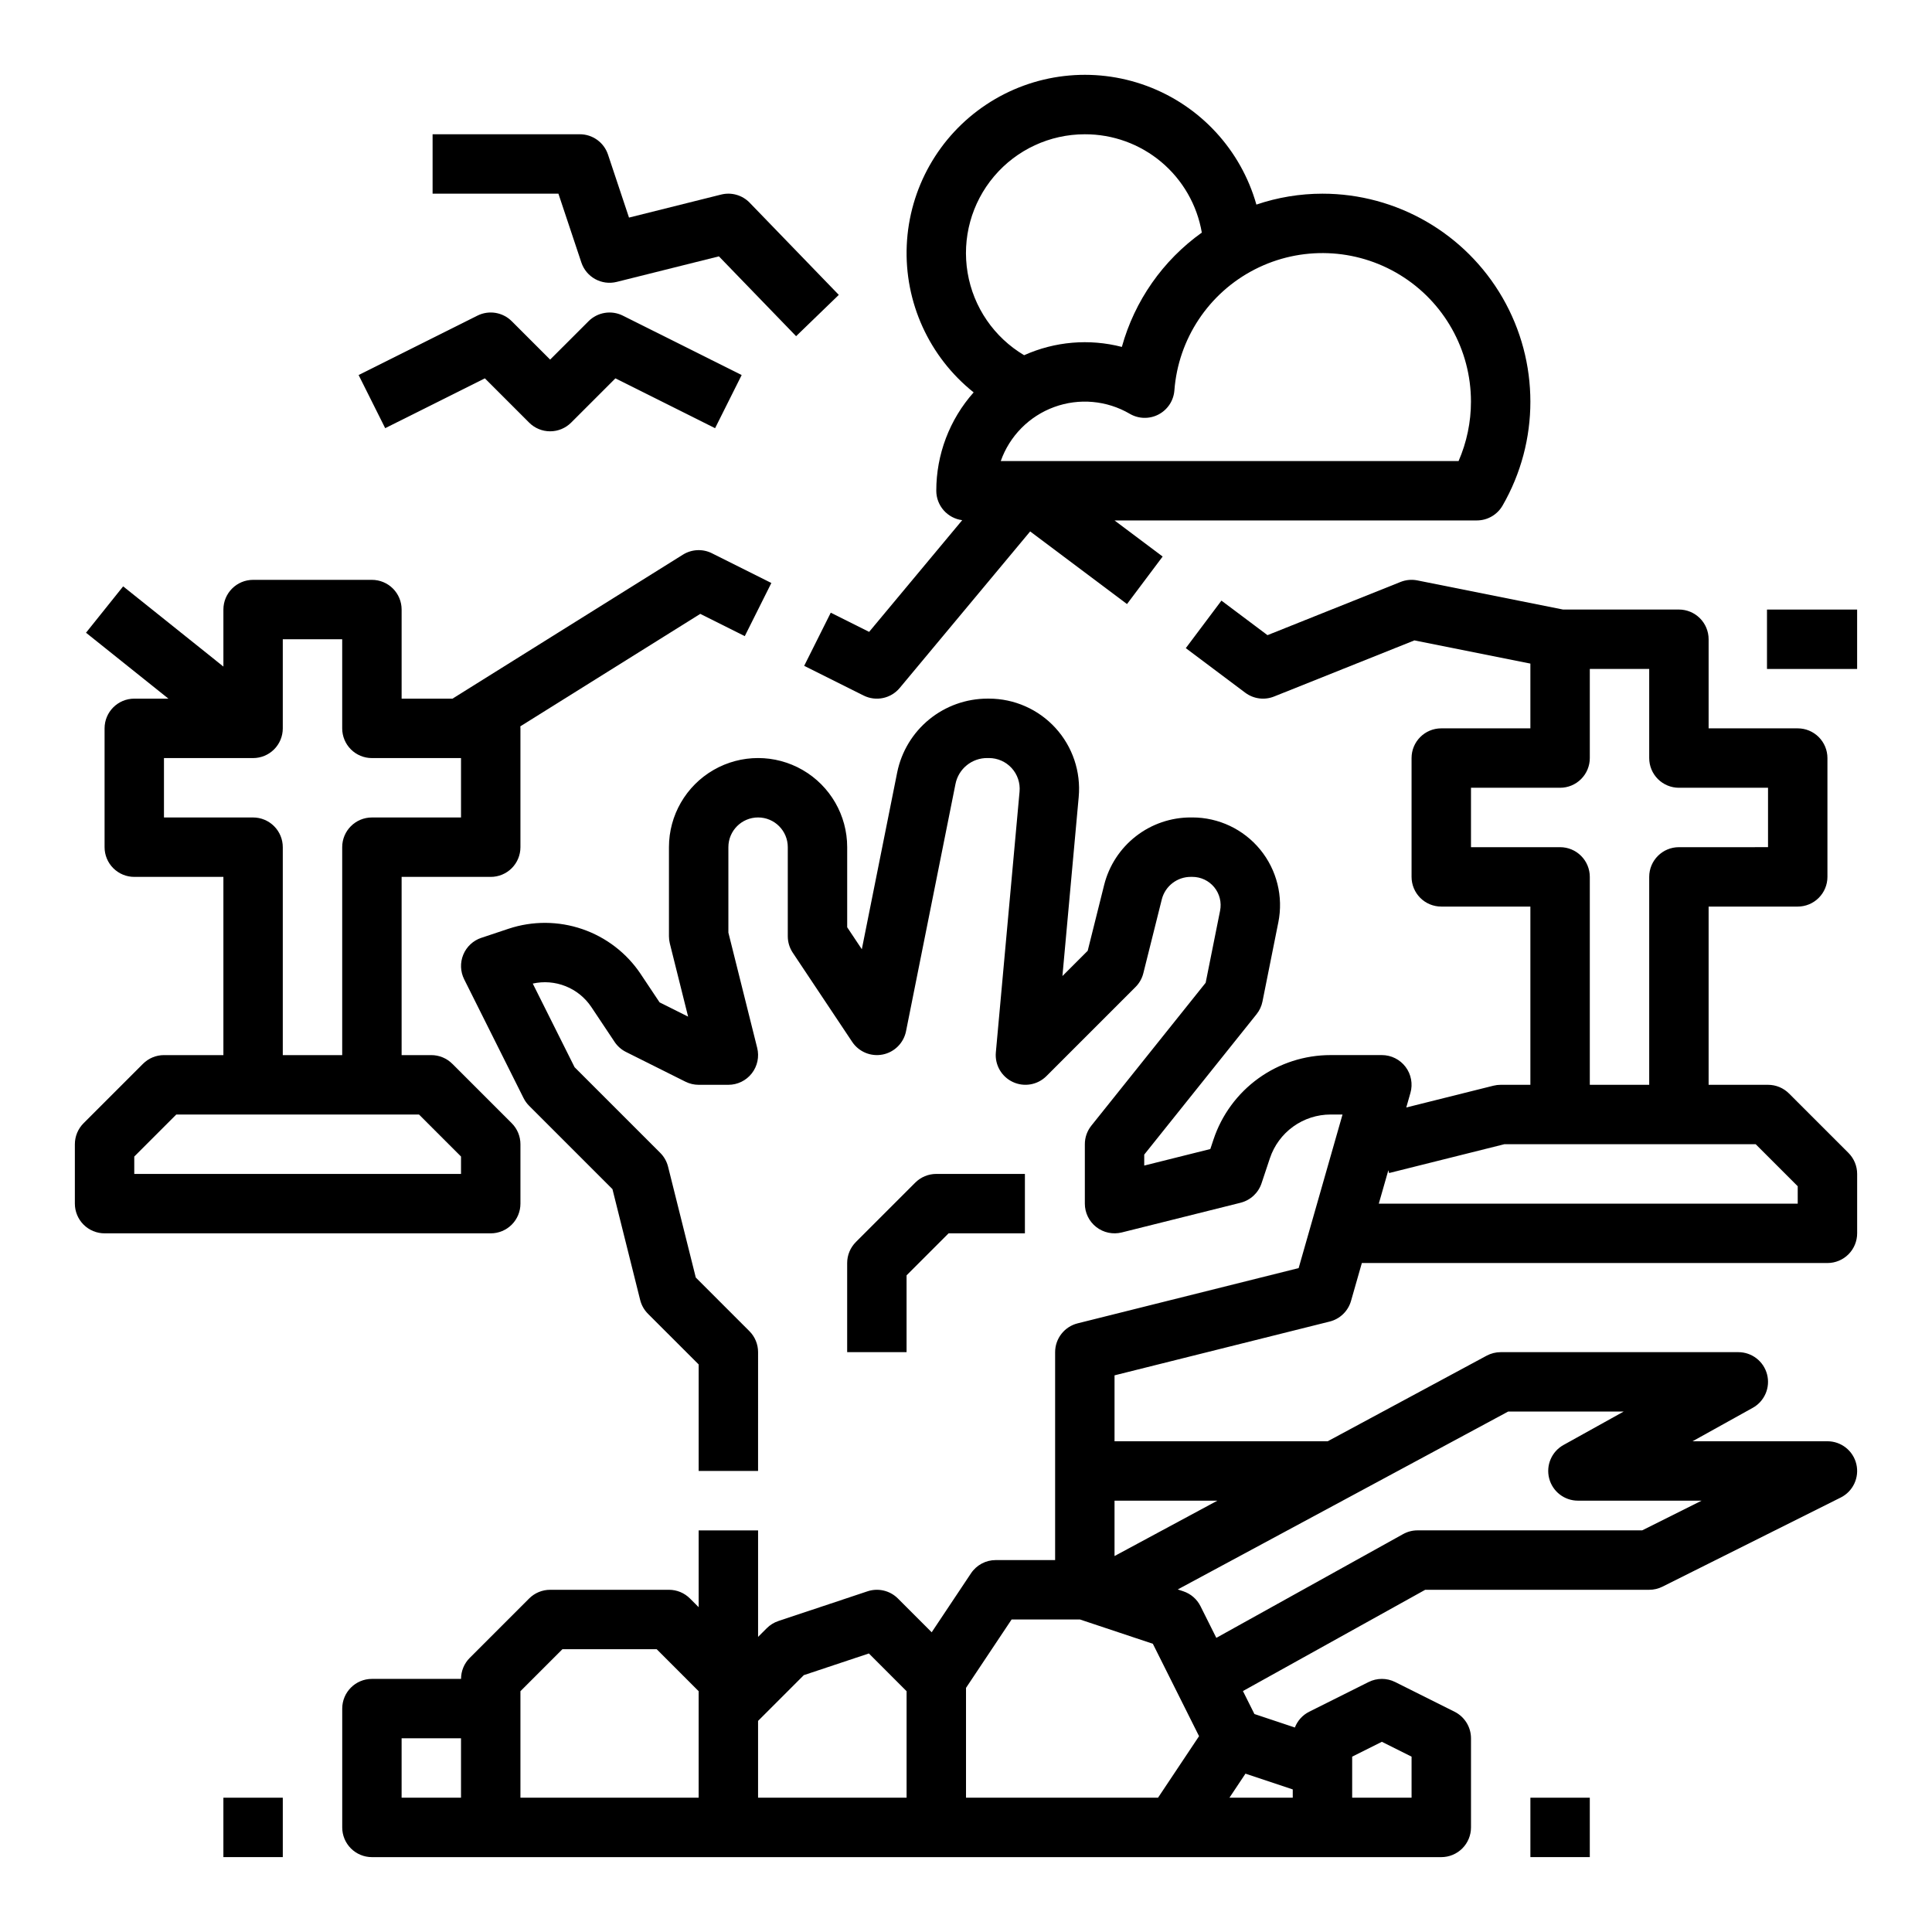
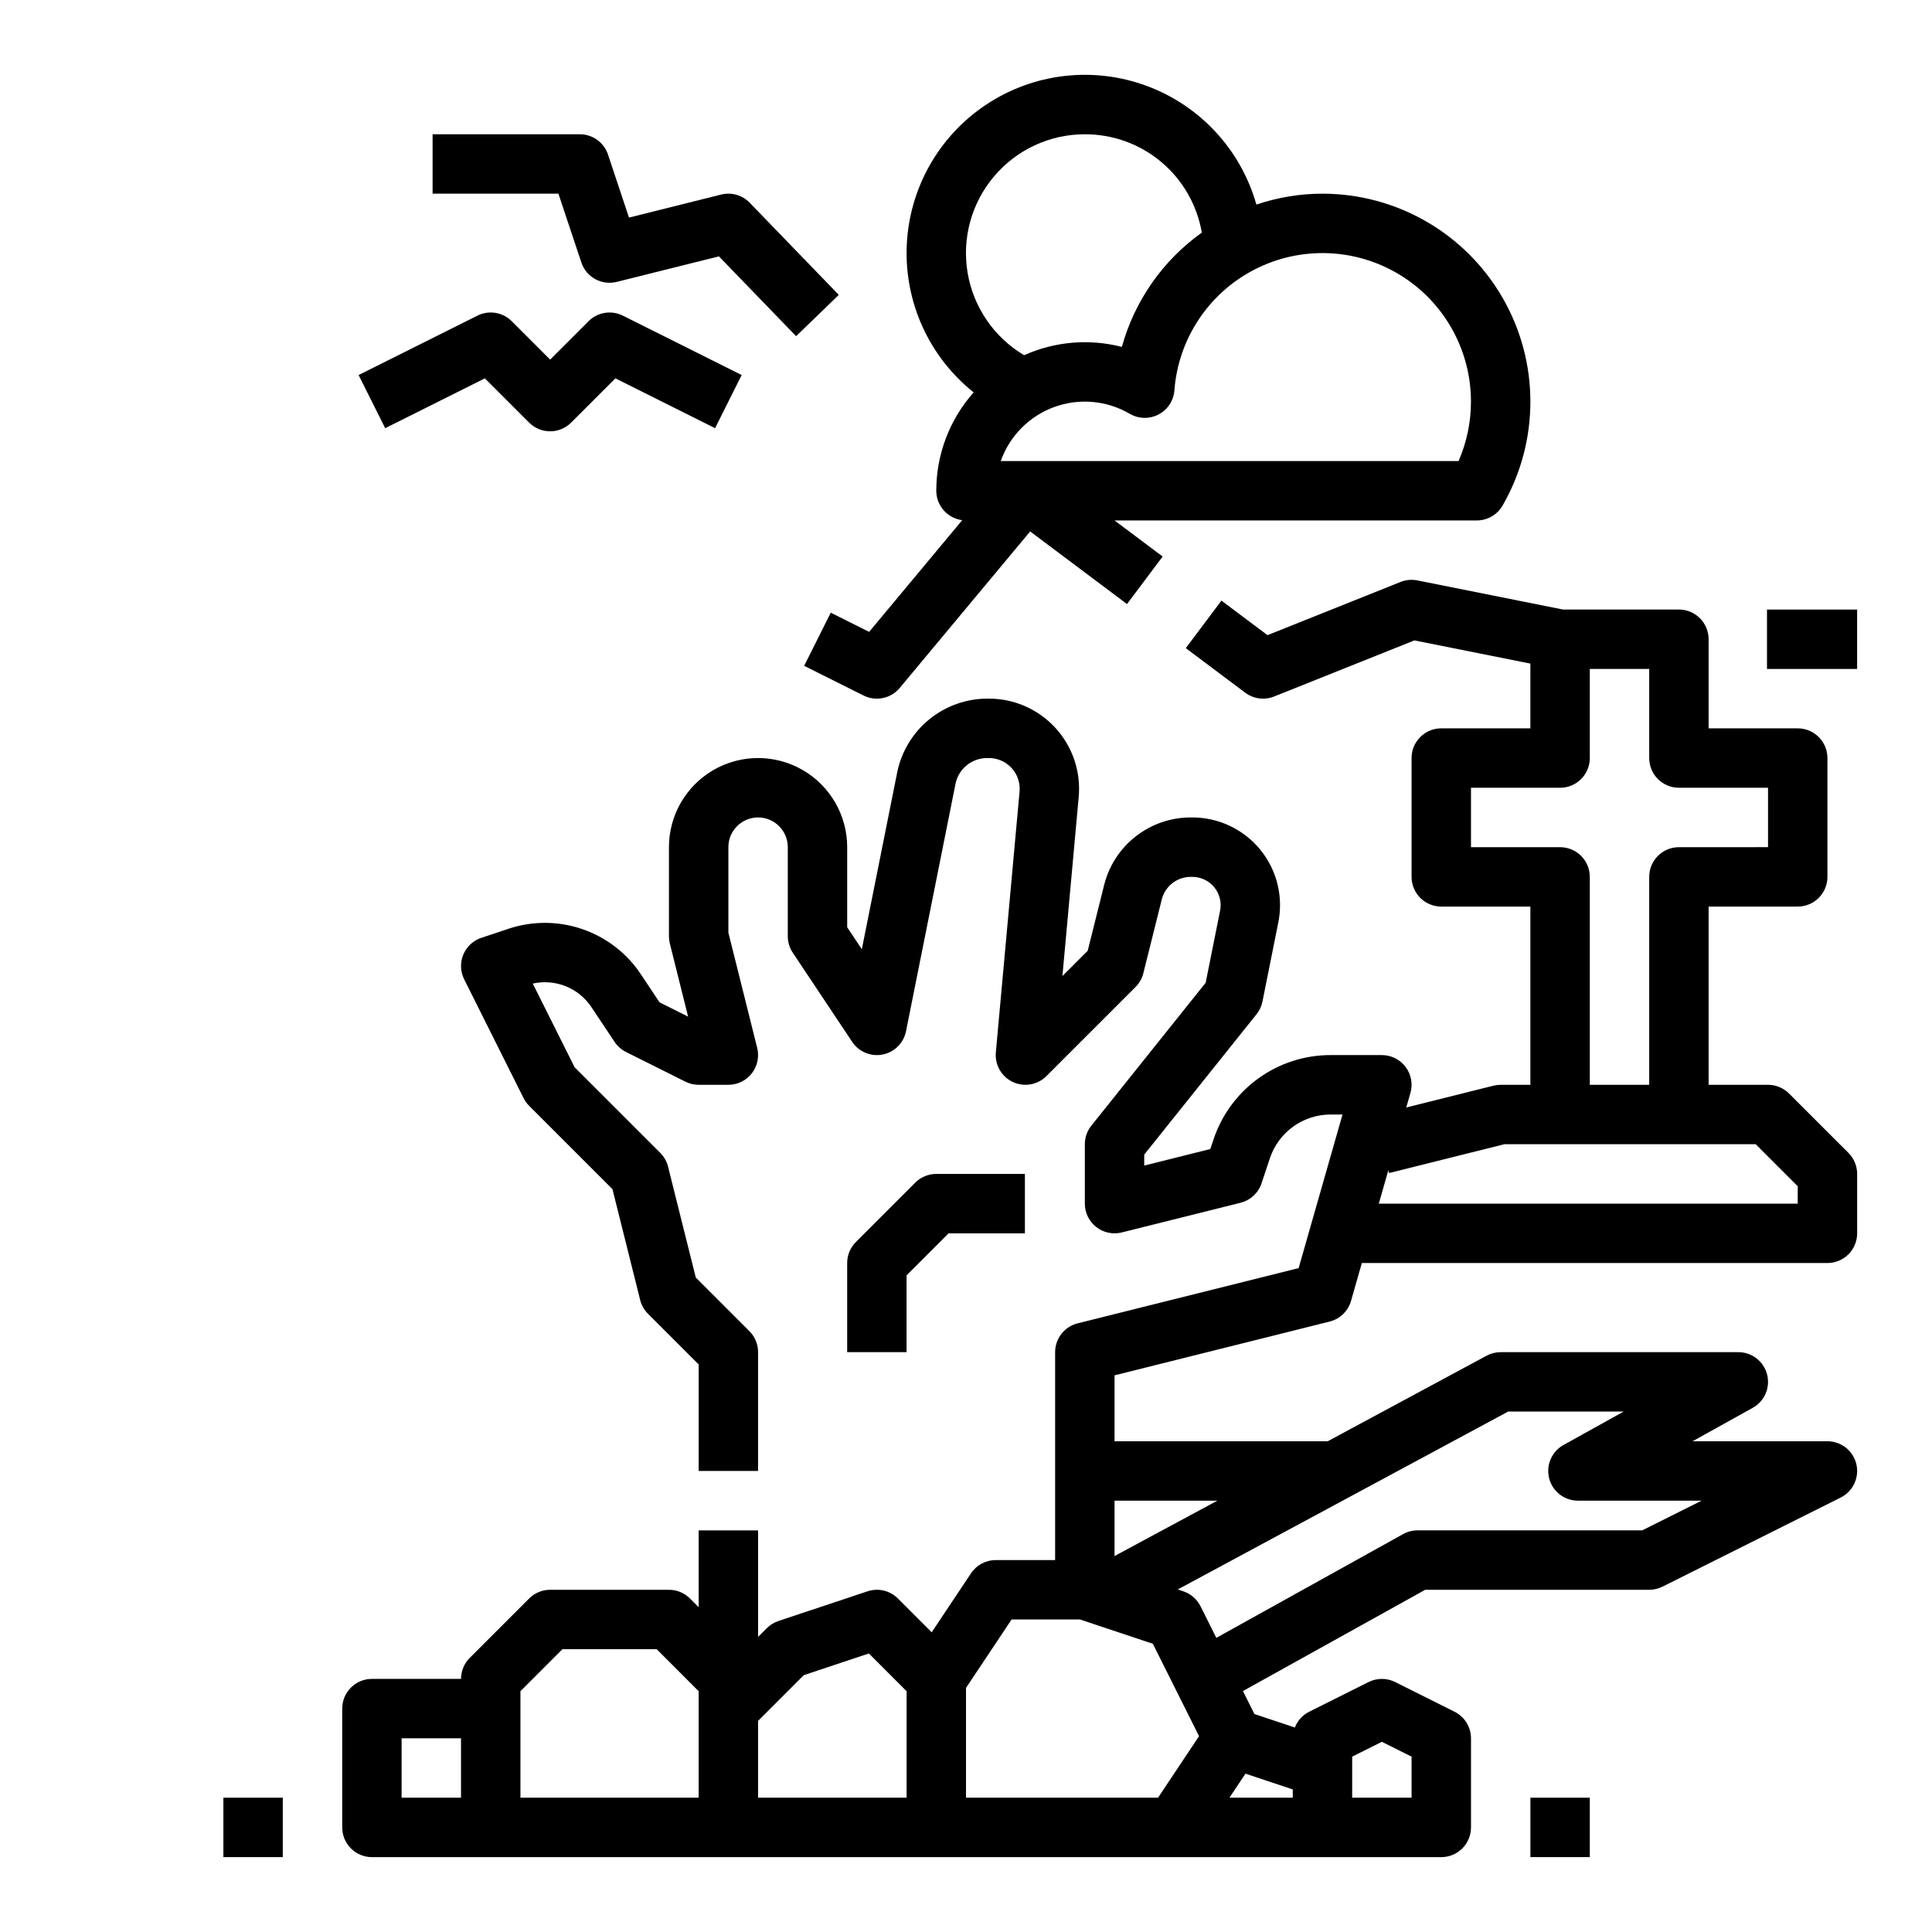
<svg xmlns="http://www.w3.org/2000/svg" fill="#000000" width="800px" height="800px" version="1.1" viewBox="144 144 512 512">
  <g>
    <path d="m384.25 481.98 11.133-11.133h20.227v-15.746h-23.488c-2.086 0-4.09 0.832-5.566 2.305l-15.742 15.742v0.004c-1.477 1.477-2.305 3.481-2.305 5.566v23.617h15.742z" />
    <path d="m335.11 195.56-24.418 6.102-5.566-16.699c-1.07-3.215-4.078-5.383-7.465-5.383h-39.02v15.742h33.344l6.078 18.234c1.301 3.902 5.387 6.144 9.375 5.148l27.078-6.769 20.457 21.156 11.316-10.945-23.617-24.422h0.004c-1.953-2.019-4.84-2.848-7.566-2.164z" />
    <path d="m246.08 257.47 26.414-13.203 11.73 11.73c1.477 1.477 3.481 2.305 5.566 2.305 2.09 0 4.09-0.828 5.566-2.305l11.734-11.73 26.414 13.207 7.043-14.082-31.488-15.742-0.004-0.004c-3.031-1.512-6.691-0.918-9.086 1.477l-10.18 10.176-10.176-10.176c-2.394-2.398-6.059-2.992-9.09-1.477l-31.488 15.742z" />
    <path d="m203.2 620.41h15.742v15.742h-15.742z" />
    <path d="m549.57 620.41h15.742v15.742h-15.742z" />
-     <path d="m171.71 470.85h102.34c2.086 0 4.09-0.832 5.566-2.305 1.477-1.477 2.305-3.481 2.305-5.566v-15.746c0-2.086-0.828-4.09-2.305-5.566l-15.742-15.742h-0.004c-1.477-1.477-3.477-2.309-5.566-2.309h-7.871v-47.23h23.617c2.086 0 4.09-0.828 5.566-2.305 1.477-1.477 2.305-3.481 2.305-5.566v-31.488c0-0.184-0.016-0.359-0.027-0.539l47.688-29.805 11.793 5.898 7.043-14.082-15.742-7.871v-0.004c-2.453-1.227-5.367-1.086-7.695 0.367l-61.062 38.16h-13.484v-23.613c0-2.09-0.828-4.09-2.305-5.566s-3.481-2.305-5.566-2.305h-31.488c-4.348 0-7.871 3.523-7.871 7.871v15.109l-26.566-21.254-9.844 12.289 21.84 17.469h-9.047c-4.348 0-7.871 3.527-7.871 7.875v31.488c0 2.086 0.828 4.09 2.305 5.566s3.477 2.305 5.566 2.305h23.617v47.23h-15.746c-2.086 0-4.09 0.832-5.566 2.309l-15.742 15.742c-1.477 1.477-2.309 3.481-2.309 5.566v15.746c0 2.086 0.832 4.09 2.309 5.566 1.477 1.473 3.477 2.305 5.566 2.305zm39.359-110.21h-23.617v-15.742h23.617c2.086 0 4.09-0.828 5.566-2.305 1.477-1.477 2.305-3.481 2.305-5.566v-23.617h15.746v23.617c0 2.086 0.828 4.09 2.305 5.566 1.477 1.477 3.477 2.305 5.566 2.305h23.617v15.742h-23.617c-4.348 0-7.871 3.527-7.871 7.875v55.105l-15.746-0.004v-55.102c0-2.09-0.828-4.09-2.305-5.566-1.477-1.477-3.481-2.309-5.566-2.309zm-31.488 89.855 11.133-11.133h64.328l11.133 11.133v4.609h-86.594z" />
    <path d="m618.11 433.79c-1.477-1.477-3.477-2.305-5.566-2.305h-15.742v-47.234h23.617-0.004c2.09 0 4.09-0.828 5.566-2.305 1.477-1.477 2.309-3.481 2.309-5.566v-31.488c0-2.09-0.832-4.09-2.309-5.566-1.477-1.477-3.477-2.305-5.566-2.305h-23.613v-23.617c0-2.086-0.832-4.09-2.309-5.566-1.477-1.477-3.477-2.305-5.566-2.305h-30.707l-38.598-7.719c-1.496-0.301-3.047-0.156-4.465 0.41l-35.258 14.098-12.203-9.152-9.445 12.594 15.742 11.809h0.004c2.195 1.648 5.094 2.035 7.644 1.012l37.188-14.875 30.738 6.148v17.164h-23.617c-4.348 0-7.871 3.523-7.871 7.871v31.488c0 2.086 0.832 4.09 2.305 5.566 1.477 1.477 3.481 2.305 5.566 2.305h23.617v47.23h-7.871v0.004c-0.645 0-1.285 0.078-1.91 0.234l-23.109 5.777 1.098-3.848 0.004-0.004c0.676-2.375 0.203-4.93-1.285-6.902-1.488-1.973-3.816-3.133-6.285-3.133h-13.578c-6.871-0.004-13.566 2.152-19.141 6.168-5.57 4.019-9.734 9.688-11.902 16.207l-0.84 2.523-17.516 4.379v-2.902l29.762-37.199c0.789-0.98 1.328-2.137 1.574-3.371l4.199-20.977h0.004c1.367-6.828-0.398-13.91-4.812-19.297-4.414-5.383-11.012-8.508-17.977-8.508h-0.379c-5.277-0.012-10.41 1.738-14.578 4.984-4.168 3.242-7.129 7.785-8.414 12.906l-4.359 17.445-6.699 6.699 4.316-47.469c0.605-6.684-1.625-13.316-6.152-18.273-4.523-4.957-10.926-7.781-17.641-7.781h-0.387 0.004c-5.629 0.004-11.086 1.949-15.445 5.508-4.359 3.562-7.356 8.52-8.48 14.031l-9.375 46.875-3.879-5.82v-21.23c0-8.438-4.504-16.234-11.809-20.453-7.309-4.219-16.309-4.219-23.617 0-7.305 4.219-11.809 12.016-11.809 20.453v23.617-0.004c0 0.645 0.078 1.285 0.234 1.91l4.844 19.387-7.562-3.781-5.008-7.512h0.004c-3.715-5.555-9.152-9.734-15.473-11.902-6.324-2.168-13.18-2.207-19.523-0.102l-7.234 2.414-0.004-0.004c-2.164 0.723-3.906 2.348-4.781 4.457-0.871 2.109-0.789 4.492 0.23 6.531l15.742 31.488h0.004c0.379 0.758 0.875 1.449 1.477 2.047l22.074 22.074 7.344 29.371c0.344 1.387 1.059 2.648 2.066 3.66l13.438 13.43v28.23h15.742l0.004-31.488c0-2.09-0.828-4.09-2.305-5.566l-14.203-14.203-7.344-29.371c-0.344-1.387-1.059-2.648-2.066-3.66l-22.711-22.711-11.082-22.16v-0.004c2.906-0.652 5.945-0.406 8.715 0.699 2.769 1.105 5.137 3.023 6.797 5.5l6.168 9.25h-0.004c0.762 1.141 1.805 2.062 3.031 2.676l15.742 7.871c1.094 0.547 2.297 0.832 3.516 0.832h7.875c2.422 0 4.711-1.117 6.203-3.027 1.492-1.914 2.019-4.402 1.434-6.754l-7.637-30.551v-22.645c0-4.348 3.523-7.875 7.871-7.875 4.348 0 7.871 3.527 7.871 7.875v23.617-0.004c0 1.555 0.461 3.074 1.324 4.367l15.742 23.617c1.766 2.648 4.953 3.973 8.078 3.356 3.121-0.617 5.566-3.059 6.191-6.18l13.102-65.504c0.793-4.043 4.367-6.941 8.488-6.887h0.387-0.004c2.289 0 4.473 0.965 6.016 2.652 1.543 1.691 2.305 3.953 2.098 6.231l-6.285 69.125c-0.301 3.301 1.5 6.434 4.5 7.84 3.004 1.406 6.562 0.781 8.906-1.562l23.617-23.617v0.004c1.008-1.012 1.723-2.273 2.066-3.66l4.891-19.562c0.895-3.527 4.082-5.984 7.719-5.961h0.379c2.246 0 4.375 1.008 5.797 2.742 1.422 1.738 1.992 4.019 1.551 6.223l-3.824 19.098-30.293 37.867c-1.117 1.395-1.727 3.129-1.723 4.918v15.746c0 2.422 1.113 4.711 3.027 6.203 1.91 1.492 4.398 2.019 6.754 1.434l31.488-7.871-0.004-0.004c2.613-0.652 4.711-2.594 5.562-5.148l2.207-6.625v0.004c1.125-3.383 3.285-6.324 6.176-8.41 2.891-2.082 6.363-3.203 9.93-3.199h3.148l-11.629 40.699-58.566 14.641c-3.504 0.871-5.965 4.023-5.969 7.637v55.105l-15.742-0.004c-2.633 0-5.09 1.316-6.551 3.508l-10.418 15.625-8.953-8.953c-2.109-2.109-5.227-2.844-8.055-1.902l-23.617 7.871c-1.16 0.387-2.215 1.039-3.078 1.902l-2.305 2.305v-28.227h-15.746v20.355l-2.305-2.305c-1.477-1.477-3.477-2.305-5.566-2.305h-31.488c-2.086 0-4.09 0.828-5.566 2.305l-15.742 15.742c-1.477 1.477-2.305 3.481-2.305 5.566h-23.617c-4.348 0-7.871 3.527-7.871 7.875v31.488c0 2.086 0.828 4.09 2.305 5.566 1.477 1.473 3.477 2.305 5.566 2.305h283.39c2.09 0 4.09-0.832 5.566-2.305 1.477-1.477 2.309-3.481 2.309-5.566v-23.617c0-2.981-1.688-5.707-4.352-7.043l-15.742-7.871h-0.004c-2.215-1.109-4.824-1.109-7.039 0l-15.742 7.871h-0.004c-1.738 0.875-3.09 2.363-3.793 4.18l-10.719-3.574-3.043-6.086 48.305-26.836h59.363c1.223 0 2.43-0.285 3.519-0.832l47.23-23.617h0.004c3.266-1.633 4.977-5.297 4.141-8.848-0.84-3.555-4.012-6.066-7.66-6.066h-35.746l15.953-8.863-0.004 0.004c3.137-1.742 4.699-5.387 3.797-8.859-0.898-3.469-4.031-5.894-7.617-5.894h-62.977c-1.305 0-2.586 0.324-3.734 0.941l-42.109 22.672h-56.492v-17.469l57.012-14.254c2.731-0.68 4.887-2.769 5.66-5.473l2.867-10.035 123.39-0.004c2.086 0 4.09-0.828 5.566-2.305 1.473-1.477 2.305-3.477 2.305-5.566v-15.742c0-2.086-0.832-4.09-2.305-5.566zm-261.09 154.14 17.238-5.746 9.996 10v28.227h-39.359v-20.355zm-106.59 16.738h15.742v15.742h-15.742zm78.719 15.742h-47.23v-28.227l11.133-11.133h24.969l11.129 11.133zm121.74 0h-50.887v-29.105l12.082-18.125h18.125l19.309 6.438 12.242 24.484zm23.172-6.375 12.531 4.18v2.195h-16.777zm28.277-4.504 7.871-3.938 7.871 3.938v10.879h-15.742zm41.344-91.457h30.613l-15.953 8.863c-3.137 1.742-4.695 5.383-3.797 8.855 0.898 3.473 4.031 5.898 7.621 5.898h32.777l-15.742 7.871h-59.547c-1.336 0-2.652 0.34-3.82 0.992l-49.496 27.496-4.195-8.391c-0.934-1.871-2.57-3.289-4.551-3.949l-1.469-0.492zm-77.062 23.617-27.258 14.676v-14.676zm90.82-173.18h-23.613v-15.746h23.617-0.004c2.09 0 4.09-0.828 5.566-2.305 1.477-1.477 2.309-3.481 2.309-5.566v-23.617h15.742v23.617c0 2.086 0.828 4.09 2.305 5.566 1.477 1.477 3.481 2.305 5.566 2.305h23.617v15.742l-23.617 0.004c-4.348 0-7.871 3.523-7.871 7.871v55.105h-15.742v-55.105c0-2.09-0.832-4.09-2.309-5.566-1.477-1.477-3.477-2.305-5.566-2.305zm62.977 94.465h-111.02l2.531-8.855 0.188 0.75 30.547-7.641h66.617l11.133 11.133z" />
    <path d="m364.16 306.37-7.043 14.082 15.742 7.871h0.004c3.266 1.633 7.227 0.805 9.566-2.004l34.574-41.484 25.664 19.246 9.445-12.594-12.754-9.566h96.016c2.812 0 5.406-1.496 6.816-3.93 9.836-17.051 9.836-38.055-0.008-55.105-9.844-17.047-28.035-27.555-47.723-27.559-5.953 0.004-11.867 0.977-17.504 2.891-4.106-14.523-14.906-26.215-29.062-31.453s-29.961-3.398-42.535 4.953c-12.574 8.352-20.398 22.207-21.059 37.289-0.66 15.078 5.93 29.566 17.727 38.98-6.383 7.18-9.906 16.457-9.902 26.062 0.004 3.957 2.945 7.297 6.871 7.801l-24.668 29.602zm169.66-55.938c0 5.418-1.117 10.777-3.277 15.746h-121.33c2.348-6.641 7.535-11.883 14.145-14.305s13.957-1.766 20.035 1.785c2.344 1.375 5.231 1.441 7.637 0.18 2.406-1.262 3.992-3.676 4.195-6.383 1.031-13.668 9.105-25.812 21.305-32.062 12.203-6.246 26.773-5.691 38.469 1.461 11.691 7.148 18.82 19.871 18.82 33.578zm-102.34-70.848c7.414-0.023 14.598 2.578 20.277 7.348 5.676 4.769 9.48 11.398 10.738 18.707-10.324 7.371-17.805 18.066-21.191 30.297-8.633-2.231-17.766-1.453-25.898 2.199-7.965-4.727-13.445-12.723-14.98-21.855-1.535-9.137 1.031-18.48 7.016-25.551 5.981-7.07 14.777-11.148 24.039-11.145z" />
    <path d="m612.27 305.54h23.887v15.742h-23.887z" />
  </g>
</svg>